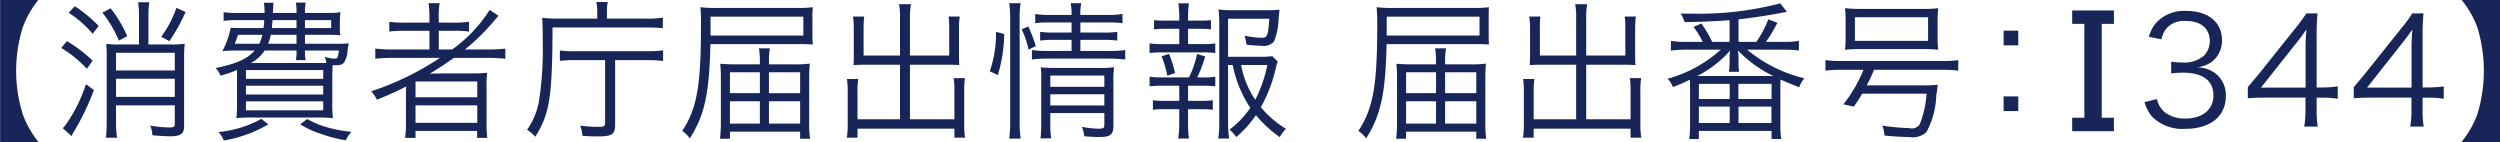
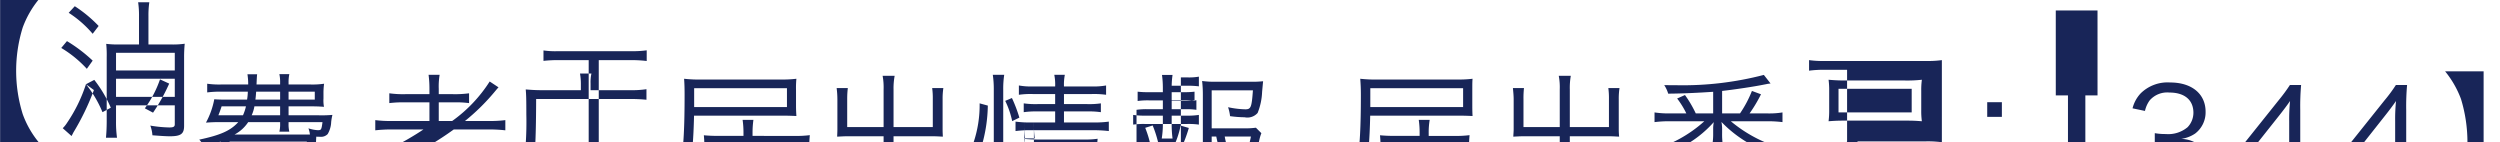
<svg xmlns="http://www.w3.org/2000/svg" width="201.25" height="11.43" viewBox="0 0 201.25 11.43">
  <defs>
    <style>
      .cls-1 {
        fill: #182558;
        fill-rule: evenodd;
      }
    </style>
  </defs>
-   <path id="_3.svg" data-name="3.svg" class="cls-1" d="M3529.6,6914.59h3.09a7.713,7.713,0,0,1-1.27-2.24,11.756,11.756,0,0,1,0-6.98,7.809,7.809,0,0,1,1.27-2.23h-3.09v11.45Zm11.18-7.85h-1.53a7.821,7.821,0,0,1-1.11-.05,8.651,8.651,0,0,1,.04,1.08v5.14c0,0.55-.03,1.04-0.06,1.34h0.89a9.1,9.1,0,0,1-.08-1.34v-1.27h4.73v1.52c0,0.2-.1.26-0.45,0.26a10.1,10.1,0,0,1-1.52-.15,2.826,2.826,0,0,1,.17.78c0.52,0.04,1.06.08,1.4,0.08,0.89,0,1.15-.19,1.15-0.84v-5.48a11.094,11.094,0,0,1,.05-1.13,6.758,6.758,0,0,1-1.1.06h-1.82v-2.28a7.368,7.368,0,0,1,.07-1.12h-0.9a7.368,7.368,0,0,1,.07,1.12v2.28Zm-1.85,2.76h4.73v1.46h-4.73v-1.46Zm4.73-.67h-4.73v-1.42h4.73v1.42Zm-8.54-4.64a8.746,8.746,0,0,1,1.93,1.69l0.48-.63a10.674,10.674,0,0,0-1.92-1.59Zm-0.6,2.83a9.168,9.168,0,0,1,2.06,1.68l0.47-.66a12.157,12.157,0,0,0-2.07-1.57Zm1.99,2.92a12.252,12.252,0,0,1-1.53,3.12,2.4,2.4,0,0,1-.34.42l0.71,0.63c0.09-.17.09-0.17,0.15-0.29a19.992,19.992,0,0,0,1.65-3.41Zm1.32-5.76a9.2,9.2,0,0,1,1.33,2.25l0.67-.36a10.185,10.185,0,0,0-1.33-2.24Zm5.96-.39a8.7,8.7,0,0,1-1.22,2.33l0.66,0.35a14.926,14.926,0,0,0,1.3-2.34Zm10.35,2.89v-0.72h1.71c0.46,0,.79.01,1.14,0.04a2.766,2.766,0,0,1-.04-0.67v-0.41a5.352,5.352,0,0,1,.05-0.78,6.442,6.442,0,0,1-1.14.06h-1.72v-0.12a3.135,3.135,0,0,1,.06-0.71h-0.8a3.1,3.1,0,0,1,.06.7v0.13h-1.9c0.02-.43.03-0.71,0.05-0.82h-0.78a5.174,5.174,0,0,1,.06.82h-2.12a6.97,6.97,0,0,1-1.18-.06v0.7a8.106,8.106,0,0,1,1.18-.06h2.09a4.617,4.617,0,0,1-.06.64h-1.55c-0.55,0-.82-0.01-1.09-0.03a6.467,6.467,0,0,1-.67,1.88c0.31-.02.61-0.04,1.07-0.04h1.53c-0.62.69-1.44,1.05-3.14,1.41a1.812,1.812,0,0,1,.39.61,8.6,8.6,0,0,0,1.33-.46v2.67a11.155,11.155,0,0,1-.05,1.21,11.737,11.737,0,0,1,1.33-.05h5.1a11.826,11.826,0,0,1,1.34.05,9.363,9.363,0,0,1-.05-1.24v-1.93c0-.43.01-0.8,0.03-1.1,0.13,0.01.22,0.01,0.31,0.01a0.732,0.732,0,0,0,.61-0.22,2.057,2.057,0,0,0,.28-0.97,4.191,4.191,0,0,1,.1-0.57,10.286,10.286,0,0,1-1.15.03h-2.38Zm0.99,1.55h-5.34a3.006,3.006,0,0,0,1.1-1h2.57v0.12a2.523,2.523,0,0,1-.06.65h0.8a2.559,2.559,0,0,1-.06-0.66v-0.11h2.73c-0.08.63-.11,0.65-0.38,0.65a2.85,2.85,0,0,1-.75-0.15,2.291,2.291,0,0,1,.12.5h-0.73Zm-4.42-2.27a3.8,3.8,0,0,1-.24.72h-1.98c0.08-.2.13-0.32,0.26-0.72h1.96Zm2.75,0v0.72h-2.29a3,3,0,0,0,.22-0.72h2.07Zm0-1.18v0.64h-1.99c0.03-.24.03-0.25,0.06-0.64h1.93Zm0.68,0h2.11v0.64h-2.11v-0.64Zm-4.75,4.02h6.22v0.71h-6.22v-0.71Zm0,1.26h6.22v0.71h-6.22v-0.71Zm0,1.26h6.22v0.72h-6.22v-0.72Zm1.24,1.41a8.914,8.914,0,0,1-3.45,1.06,2.323,2.323,0,0,1,.43.68,10.551,10.551,0,0,0,3.58-1.3Zm3.12,0.44a8.084,8.084,0,0,0,1.9.84,10.182,10.182,0,0,0,1.77.44,3.39,3.39,0,0,1,.46-0.68,10.079,10.079,0,0,1-1.8-.32,7.063,7.063,0,0,1-1.76-.71Zm11.25-5.35a22.7,22.7,0,0,1-5.53,2.69,3.065,3.065,0,0,1,.47.68c1-.42,1.66-0.71,2.35-1.07-0.02.3-.02,0.62-0.02,0.87v2.04a8.326,8.326,0,0,1-.07,1.23h0.84v-0.56H3568v0.56h0.82a7.736,7.736,0,0,1-.06-1.23v-2.69a8.855,8.855,0,0,1,.05-1.32,12.341,12.341,0,0,1-1.31.05h-2.06c-0.34,0-.61,0-1.25.02,0.71-.43,1.25-0.78,1.93-1.27h2.83a12.233,12.233,0,0,1,1.32.07v-0.82a9.554,9.554,0,0,1-1.28.07h-1.97a16.917,16.917,0,0,0,2.33-2.28c0.16-.19.23-0.28,0.37-0.43l-0.71-.47a11.487,11.487,0,0,1-3.02,3.18h-1.08v-1.5h1.15a8.3,8.3,0,0,1,1.29.06v-0.79a8.441,8.441,0,0,1-1.32.07h-1.12v-0.42a5.7,5.7,0,0,1,.07-1.14h-0.89a8.543,8.543,0,0,1,.07,1.14v0.42h-1.92a7.966,7.966,0,0,1-1.31-.07v0.79a8.927,8.927,0,0,1,1.3-.06h1.93v1.5h-3.03a9.435,9.435,0,0,1-1.33-.07v0.82a12.086,12.086,0,0,1,1.32-.07H3565Zm-1.96,1.9h4.97v1.27h-4.97v-1.27Zm0,1.92h4.97v1.41h-4.97v-1.41Zm15.26-3.64v5.04c0,0.29-.08.33-0.54,0.33a9.89,9.89,0,0,1-1.47-.1,2.372,2.372,0,0,1,.18.82c0.44,0.04.83,0.05,1.26,0.05,1.15,0,1.38-.17,1.38-0.98V6908h2.64a10.183,10.183,0,0,1,1.22.07v-0.86a7.951,7.951,0,0,1-1.24.07h-5.88a6.753,6.753,0,0,1-1.19-.06v0.84a10.149,10.149,0,0,1,1.17-.06h2.47Zm-0.63-3.34h-3.2c-0.47,0-.86-0.03-1.24-0.06,0.04,0.4.05,0.85,0.05,2a26.564,26.564,0,0,1-.32,4.8,5.855,5.855,0,0,1-.94,2.21,2.969,2.969,0,0,1,.66.56c1.16-1.86,1.37-3.18,1.39-8.8h7.57a12.035,12.035,0,0,1,1.31.06v-0.85a7.788,7.788,0,0,1-1.3.08h-3.2v-0.54a3.26,3.26,0,0,1,.07-0.8h-0.92a4.764,4.764,0,0,1,.07.8v0.54Zm13.82,3.68v-0.21a7.469,7.469,0,0,1,.07-1.08h-0.87a7.267,7.267,0,0,1,.07,1.1v0.19h-1.85c-0.57,0-.88-0.01-1.34-0.05,0.04,0.44.05,0.81,0.05,1.23v3.45a11.372,11.372,0,0,1-.07,1.36h0.8v-0.57H3594v0.57h0.8a7.74,7.74,0,0,1-.07-1.26v-3.53c0-.51.01-0.8,0.05-1.26a8.907,8.907,0,0,1-1.32.06h-1.97Zm-0.73.64v1.68h-2.41v-1.68h2.41Zm0.73,0H3594v1.68h-2.51v-1.68Zm-0.73,2.33v1.8h-2.41v-1.8h2.41Zm0.73,0H3594v1.8h-2.51v-1.8Zm2.34-4.6c0.43,0,.79.01,1.19,0.03-0.01-.2-0.03-0.41-0.03-0.87v-1.19a7.382,7.382,0,0,1,.03-0.94,8.991,8.991,0,0,1-1.25.06h-6.34a10.734,10.734,0,0,1-1.45-.06c0.03,0.42.04,0.76,0.04,1.33,0,4.99-.31,6.79-1.51,8.63a2.316,2.316,0,0,1,.61.6c1.19-1.86,1.57-3.61,1.66-7.59h7.05Zm-7.04-.69v-1.52h7.47v1.52h-7.47Zm15.25,1.61h-2.93v-2.26a6.981,6.981,0,0,1,.05-0.88h-0.9a7.465,7.465,0,0,1,.06.92v2.38c0,0.2-.01.38-0.02,0.61,0.25-.01.53-0.03,0.74-0.03h3v4.39h-3.42v-2.22a5.869,5.869,0,0,1,.06-1.02h-0.91a6.506,6.506,0,0,1,.06,1.07v2.64a6.157,6.157,0,0,1-.07,1.01h0.86v-0.72h7.8v0.72h0.86a5.84,5.84,0,0,1-.07-1.01v-2.71a6.435,6.435,0,0,1,.06-1.07h-0.91a6.132,6.132,0,0,1,.06,1.03v2.28h-3.58v-4.39h3.23c0.23,0,.5.02,0.74,0.03-0.01-.21-0.02-0.37-0.02-0.61v-2.39a5.64,5.64,0,0,1,.06-0.91h-0.9a5.83,5.83,0,0,1,.05.87v2.27h-3.16v-3.03a5.457,5.457,0,0,1,.09-1.1h-0.97a5.013,5.013,0,0,1,.08,1.1v3.03Zm13.81-2.66v0.81h-1.42a6.675,6.675,0,0,1-1.11-.06v0.71a6.918,6.918,0,0,1,1.09-.06h1.44v0.89h-1.96a8.705,8.705,0,0,1-1.23-.07v0.76a9.032,9.032,0,0,1,1.23-.07h5.09a11.048,11.048,0,0,1,1.19.07v-0.76a8.583,8.583,0,0,1-1.19.07h-2.42v-0.89h1.86a6.892,6.892,0,0,1,1.11.06v-0.71a6.474,6.474,0,0,1-1.1.06h-1.87v-0.81h2.23a7.2,7.2,0,0,1,1.16.06v-0.75a5.642,5.642,0,0,1-1.17.08h-2.22a4.031,4.031,0,0,1,.07-0.94h-0.85a4.081,4.081,0,0,1,.07.94h-1.78a5.436,5.436,0,0,1-1.14-.08v0.75a6.6,6.6,0,0,1,1.12-.06h1.8Zm-1.71,7.29h4.35v0.93c0,0.28-.07.33-0.47,0.33a7.973,7.973,0,0,1-1.34-.15,2.358,2.358,0,0,1,.19.76c0.52,0.04.9,0.06,1.22,0.06,0.9,0,1.13-.19,1.13-0.94v-3.4a9.786,9.786,0,0,1,.05-1.28,6.734,6.734,0,0,1-1.1.06h-3.69a11.1,11.1,0,0,1-1.11-.05,7.207,7.207,0,0,1,.04,1.04V6913a9.774,9.774,0,0,1-.06,1.3h0.86a8.066,8.066,0,0,1-.07-1.3v-0.74Zm0-.61v-0.9h4.35v0.9h-4.35Zm0-1.5v-0.91h4.35v0.91h-4.35Zm-4.22-.95a12.164,12.164,0,0,0,.51-3.3l-0.66-.18a9.452,9.452,0,0,1-.5,3.18Zm1.83,5.12a9.448,9.448,0,0,1-.08-1.37v-8.32a7.44,7.44,0,0,1,.08-1.21h-0.92a7.849,7.849,0,0,1,.08,1.21v8.31a9.592,9.592,0,0,1-.08,1.38h0.92Zm1.22-7.45a11.484,11.484,0,0,0-.6-1.58l-0.54.23a6.806,6.806,0,0,1,.56,1.63Zm15.85,1.52a9.618,9.618,0,0,0,1.42,3.45,7.222,7.222,0,0,1-1.67,1.75,3.33,3.33,0,0,1,.54.6,8.685,8.685,0,0,0,1.58-1.76,10.046,10.046,0,0,0,1.92,1.77,2.853,2.853,0,0,1,.5-0.67,8.041,8.041,0,0,1-2.02-1.74,11.8,11.8,0,0,0,1.21-3.18,3.328,3.328,0,0,1,.15-0.49l-0.44-.44a6.213,6.213,0,0,1-.96.05h-2.6v-3.06h3.32c-0.1,1.38-.16,1.53-0.62,1.53a7.33,7.33,0,0,1-1.38-.17,3.422,3.422,0,0,1,.16.72,9.02,9.02,0,0,0,1.17.09,1.094,1.094,0,0,0,1.05-.35,5.065,5.065,0,0,0,.36-1.7c0.06-.65.06-0.65,0.08-0.85a7.848,7.848,0,0,1-1.01.04h-2.77a7.392,7.392,0,0,1-1.13-.06,9.643,9.643,0,0,1,.06,1.13v8.06a7.719,7.719,0,0,1-.08,1.2h0.88a7.786,7.786,0,0,1-.09-1.2v-4.72h0.37Zm2.79,0a10.61,10.61,0,0,1-.97,2.8,7.245,7.245,0,0,1-1.14-2.8h2.11Zm-6.38-1.68v-1.23h0.96a5.57,5.57,0,0,1,.88.05v-0.75a6.633,6.633,0,0,1-.88.04h-0.96v-0.36a6.942,6.942,0,0,1,.07-1.03h-0.85a7.821,7.821,0,0,1,.07,1.03v0.36h-1.13a6.878,6.878,0,0,1-.9-0.04v0.75a5.844,5.844,0,0,1,.9-0.05h1.13v1.23h-1.43a6.1,6.1,0,0,1-.96-0.06v0.78a6.456,6.456,0,0,1,.96-0.05h3.38a6.073,6.073,0,0,1,.95.05v-0.78a5.7,5.7,0,0,1-.95.06h-1.24Zm0.74,2.68a10.889,10.889,0,0,0,.64-1.69l-0.66-.19a7.391,7.391,0,0,1-.65,1.88h-2.21a4.9,4.9,0,0,1-.96-0.06v0.78a8.443,8.443,0,0,1,.96-0.05h1.43v1.22h-1.22a6.64,6.64,0,0,1-.9-0.05V6912a5.688,5.688,0,0,1,.9-0.05h1.22v1.22a7.3,7.3,0,0,1-.09,1.14h0.87a8.617,8.617,0,0,1-.07-1.14v-1.22h1.1a5.785,5.785,0,0,1,.89.05v-0.77a6.8,6.8,0,0,1-.89.05h-1.1v-1.22h1.24a7.748,7.748,0,0,1,.95.05v-0.78a4.44,4.44,0,0,1-.95.06h-0.5Zm-1.79-.35a9.162,9.162,0,0,0-.48-1.54l-0.6.19a8.341,8.341,0,0,1,.46,1.57Zm21.74-.7v-0.21a6.11,6.11,0,0,1,.08-1.08h-0.88a7.267,7.267,0,0,1,.07,1.1v0.19h-1.84c-0.58,0-.89-0.01-1.35-0.05,0.04,0.44.05,0.81,0.05,1.23v3.45a9.582,9.582,0,0,1-.07,1.36h0.8v-0.57h5.65v0.57h0.8a9.1,9.1,0,0,1-.07-1.26v-3.53c0-.51.01-0.8,0.05-1.26a8.907,8.907,0,0,1-1.32.06h-1.97Zm-0.73.64v1.68h-2.41v-1.68h2.41Zm0.73,0h2.51v1.68h-2.51v-1.68Zm-0.73,2.33v1.8h-2.41v-1.8h2.41Zm0.73,0h2.51v1.8h-2.51v-1.8Zm2.34-4.6c0.43,0,.79.01,1.19,0.03-0.01-.2-0.02-0.41-0.02-0.87v-1.19c0-.52,0-0.68.02-0.94a8.991,8.991,0,0,1-1.25.06h-6.34a10.734,10.734,0,0,1-1.45-.06c0.03,0.42.05,0.76,0.05,1.33,0,4.99-.32,6.79-1.52,8.63a2.351,2.351,0,0,1,.62.6c1.18-1.86,1.57-3.61,1.65-7.59h7.05Zm-7.04-.69v-1.52h7.47v1.52h-7.47Zm15.25,1.61h-2.92v-2.26a7.236,7.236,0,0,1,.04-0.88h-0.89c0.03,0.33.06,0.62,0.06,0.92v2.38c0,0.2-.02.38-0.03,0.61,0.25-.01.53-0.03,0.74-0.03h3v4.39h-3.42v-2.22a7.066,7.066,0,0,1,.06-1.02h-0.91a6.506,6.506,0,0,1,.06,1.07v2.64a6.157,6.157,0,0,1-.07,1.01h0.86v-0.72h7.8v0.72h0.86a7.044,7.044,0,0,1-.07-1.01v-2.71a6.435,6.435,0,0,1,.06-1.07h-0.91a6.132,6.132,0,0,1,.06,1.03v2.28h-3.57v-4.39h3.22c0.23,0,.51.02,0.75,0.03a5.793,5.793,0,0,1-.03-0.61v-2.39a5.64,5.64,0,0,1,.06-0.91h-0.9a5.83,5.83,0,0,1,.05.87v2.27h-3.15v-3.03a5.561,5.561,0,0,1,.08-1.1h-0.97a5.013,5.013,0,0,1,.08,1.1v3.03Zm12.35-1.1h-1.4a9.246,9.246,0,0,0-.87-1.48l-0.63.28a6.846,6.846,0,0,1,.74,1.2h-1.35a7.4,7.4,0,0,1-1.21-.08v0.78a9.622,9.622,0,0,1,1.21-.07h2.8a10.553,10.553,0,0,1-4.28,2.34,1.922,1.922,0,0,1,.43.67,13.969,13.969,0,0,0,1.37-.6c0,0.18.01,0.43,0.01,0.67v2.99a7.368,7.368,0,0,1-.07,1.12h0.78v-0.65h5.85v0.65h0.78a7,7,0,0,1-.07-1.13v-2.99c0-.3,0-0.39.01-0.67,0.45,0.2.52,0.24,1.5,0.62a2.765,2.765,0,0,1,.42-0.72,11.168,11.168,0,0,1-4.6-2.3h2.95a9.873,9.873,0,0,1,1.21.07v-0.78a6.487,6.487,0,0,1-1.21.08h-1.44a11.371,11.371,0,0,0,.92-1.54l-0.73-.27a9,9,0,0,1-.96,1.81h-1.44v-1.81c0.98-.11,2.54-0.34,3.42-0.52,0.12-.02.2-0.04,0.25-0.05l0.23-.03-0.54-.69a25.843,25.843,0,0,1-7.04.83c-0.25,0-.51,0-0.98-0.01a2.6,2.6,0,0,1,.32.69c1.21-.01,2.43-0.07,3.62-0.15v1.74Zm-2.24,2.75h-0.37a8.99,8.99,0,0,0,2.66-2.05,2.935,2.935,0,0,0-.05.47v0.42a5.156,5.156,0,0,1-.05.82h0.81a5.924,5.924,0,0,1-.04-0.82v-0.43c0-.06-0.01-0.11-0.02-0.28a1.481,1.481,0,0,1-.03-0.19,9.9,9.9,0,0,0,2.86,2.06h-5.77Zm-0.23.63h2.48v1.22h-2.48v-1.22Zm0,1.83h2.48v1.32h-2.48v-1.32Zm3.18-1.83h2.67v1.22h-2.67v-1.22Zm0.01,1.83h2.65v1.32h-2.65v-1.32Zm10.06-2.96a11.233,11.233,0,0,1-1.62,2.78l0.85,0.18c0.34-.49.44-0.66,0.67-1.04h5.18a8.164,8.164,0,0,1-.55,2.47,0.775,0.775,0,0,1-.85.3,16.139,16.139,0,0,1-2.17-.2,2.492,2.492,0,0,1,.18.8c0.71,0.07,1.45.12,2,.12a1.635,1.635,0,0,0,1.38-.4,6.6,6.6,0,0,0,.79-2.97,5.617,5.617,0,0,0,.09-0.62,1.46,1.46,0,0,1,.03-0.22,10.292,10.292,0,0,1-1.34.05h-4.38a12.606,12.606,0,0,0,.59-1.25h5.53a8.715,8.715,0,0,1,1.25.07V6908a8.355,8.355,0,0,1-1.25.07h-8.2a8.121,8.121,0,0,1-1.24-.07v0.85a8.384,8.384,0,0,1,1.24-.07h1.82Zm-1.44-2.51a6.368,6.368,0,0,1-.05.89c0.4-.03.71-0.05,1.27-0.05h4.98c0.59,0,.86.02,1.26,0.05a6.027,6.027,0,0,1-.05-0.89v-1.55a6.253,6.253,0,0,1,.05-0.9,10.754,10.754,0,0,1-1.36.06h-4.81c-0.49,0-.87-0.02-1.34-0.06a6.253,6.253,0,0,1,.05.9v1.55Zm6.64-1.72v1.9h-5.89v-1.9h5.89Zm7.26,1.08h-1.18v1.18h1.18v-1.18Zm0,6.47v-1.18h-1.18v1.18h1.18Zm4.34-7.02h0.98v7.56h-0.98v1.08h3.36v-1.08h-0.98v-7.56h0.98V6904h-3.36v1.08Zm5.82,6.3a3.193,3.193,0,0,0,.61,1.17,3.468,3.468,0,0,0,2.69.98c2,0,3.25-1.01,3.25-2.63a2.206,2.206,0,0,0-.81-1.81,2.52,2.52,0,0,0-1.47-.51,2.644,2.644,0,0,0,1.13-.43,2.145,2.145,0,0,0,.84-1.76c0-1.43-1.11-2.35-2.85-2.35a3.079,3.079,0,0,0-2.38.88,2.7,2.7,0,0,0-.65,1.2l1,0.21a2.262,2.262,0,0,1,.38-0.85,1.871,1.871,0,0,1,1.59-.63c1.22,0,1.93.6,1.93,1.63a1.685,1.685,0,0,1-.47,1.16,2.428,2.428,0,0,1-1.76.55,4.831,4.831,0,0,1-.88-0.07v0.95a7.5,7.5,0,0,1,.96-0.06c1.59,0,2.44.65,2.44,1.83,0,1.14-.87,1.86-2.26,1.86a2.625,2.625,0,0,1-1.55-.43,1.783,1.783,0,0,1-.73-1.14Zm8.32-.31c0.39-.03.75-0.05,1.42-0.05h3.22v1.04a7.116,7.116,0,0,1-.1,1.29h1.09a7.045,7.045,0,0,1-.09-1.29v-1.04h0.44a8.111,8.111,0,0,1,1.26.09v-1a7.978,7.978,0,0,1-1.25.09h-0.45v-3.94a19.69,19.69,0,0,1,.07-2.02h-0.9a13.357,13.357,0,0,1-.9,1.22l-3.03,3.79c-0.26.3-.53,0.63-0.78,0.92v0.9Zm4.65-.86h-3.59l2.76-3.48q0.525-.66.9-1.2a14.6,14.6,0,0,0-.07,1.63v3.05Zm3.88,0.86c0.39-.03.75-0.05,1.43-0.05h3.21v1.04a6.316,6.316,0,0,1-.1,1.29h1.09a7.045,7.045,0,0,1-.09-1.29v-1.04h0.44a8.111,8.111,0,0,1,1.26.09v-1a7.978,7.978,0,0,1-1.25.09h-0.45v-3.94a19.69,19.69,0,0,1,.07-2.02h-0.9a11.706,11.706,0,0,1-.9,1.22l-3.03,3.79c-0.25.3-.53,0.63-0.78,0.92v0.9Zm4.65-.86h-3.58l2.75-3.48q0.525-.66.9-1.2a14.6,14.6,0,0,0-.07,1.63v3.05Zm7.12,4.38v-11.45h-3.1a7.874,7.874,0,0,1,1.28,2.23,11.972,11.972,0,0,1,0,6.98,7.775,7.775,0,0,1-1.28,2.24h3.1Z" transform="translate(-3529.59 -6903.16)" />
+   <path id="_3.svg" data-name="3.svg" class="cls-1" d="M3529.6,6914.59h3.09a7.713,7.713,0,0,1-1.27-2.24,11.756,11.756,0,0,1,0-6.98,7.809,7.809,0,0,1,1.27-2.23h-3.09v11.45Zm11.18-7.85h-1.53a7.821,7.821,0,0,1-1.11-.05,8.651,8.651,0,0,1,.04,1.08v5.14c0,0.55-.03,1.04-0.06,1.34h0.89a9.1,9.1,0,0,1-.08-1.34v-1.27h4.73v1.52c0,0.2-.1.26-0.45,0.26a10.1,10.1,0,0,1-1.52-.15,2.826,2.826,0,0,1,.17.78c0.52,0.04,1.06.08,1.4,0.08,0.89,0,1.15-.19,1.15-0.84v-5.48a11.094,11.094,0,0,1,.05-1.13,6.758,6.758,0,0,1-1.1.06h-1.82v-2.28a7.368,7.368,0,0,1,.07-1.12h-0.9a7.368,7.368,0,0,1,.07,1.12v2.28Zm-1.85,2.76h4.73v1.46h-4.73v-1.46Zm4.73-.67h-4.73v-1.42h4.73v1.42Zm-8.54-4.64a8.746,8.746,0,0,1,1.93,1.69l0.48-.63a10.674,10.674,0,0,0-1.92-1.59Zm-0.6,2.83a9.168,9.168,0,0,1,2.06,1.68l0.47-.66a12.157,12.157,0,0,0-2.07-1.57Zm1.99,2.92a12.252,12.252,0,0,1-1.53,3.12,2.4,2.4,0,0,1-.34.42l0.71,0.63c0.09-.17.09-0.17,0.15-0.29a19.992,19.992,0,0,0,1.65-3.41Za9.2,9.2,0,0,1,1.33,2.25l0.67-.36a10.185,10.185,0,0,0-1.33-2.24Zm5.96-.39a8.7,8.7,0,0,1-1.22,2.33l0.66,0.35a14.926,14.926,0,0,0,1.3-2.34Zm10.35,2.89v-0.72h1.71c0.46,0,.79.01,1.14,0.04a2.766,2.766,0,0,1-.04-0.67v-0.41a5.352,5.352,0,0,1,.05-0.78,6.442,6.442,0,0,1-1.14.06h-1.72v-0.12a3.135,3.135,0,0,1,.06-0.71h-0.8a3.1,3.1,0,0,1,.06.7v0.13h-1.9c0.02-.43.03-0.71,0.05-0.82h-0.78a5.174,5.174,0,0,1,.06.82h-2.12a6.97,6.97,0,0,1-1.18-.06v0.7a8.106,8.106,0,0,1,1.18-.06h2.09a4.617,4.617,0,0,1-.06.64h-1.55c-0.55,0-.82-0.01-1.09-0.03a6.467,6.467,0,0,1-.67,1.88c0.31-.02.61-0.04,1.07-0.04h1.53c-0.62.69-1.44,1.05-3.14,1.41a1.812,1.812,0,0,1,.39.61,8.6,8.6,0,0,0,1.33-.46v2.67a11.155,11.155,0,0,1-.05,1.21,11.737,11.737,0,0,1,1.33-.05h5.1a11.826,11.826,0,0,1,1.34.05,9.363,9.363,0,0,1-.05-1.24v-1.93c0-.43.01-0.8,0.03-1.1,0.13,0.01.22,0.01,0.31,0.01a0.732,0.732,0,0,0,.61-0.22,2.057,2.057,0,0,0,.28-0.97,4.191,4.191,0,0,1,.1-0.57,10.286,10.286,0,0,1-1.15.03h-2.38Zm0.99,1.55h-5.34a3.006,3.006,0,0,0,1.1-1h2.57v0.12a2.523,2.523,0,0,1-.06.65h0.8a2.559,2.559,0,0,1-.06-0.66v-0.11h2.73c-0.08.63-.11,0.65-0.38,0.65a2.85,2.85,0,0,1-.75-0.15,2.291,2.291,0,0,1,.12.5h-0.73Zm-4.42-2.27a3.8,3.8,0,0,1-.24.72h-1.98c0.08-.2.13-0.32,0.26-0.72h1.96Zm2.75,0v0.72h-2.29a3,3,0,0,0,.22-0.72h2.07Zm0-1.18v0.64h-1.99c0.03-.24.03-0.25,0.06-0.64h1.93Zm0.68,0h2.11v0.64h-2.11v-0.64Zm-4.75,4.02h6.22v0.71h-6.22v-0.71Zm0,1.26h6.22v0.71h-6.22v-0.71Zm0,1.26h6.22v0.72h-6.22v-0.72Zm1.24,1.41a8.914,8.914,0,0,1-3.45,1.06,2.323,2.323,0,0,1,.43.68,10.551,10.551,0,0,0,3.58-1.3Zm3.12,0.44a8.084,8.084,0,0,0,1.9.84,10.182,10.182,0,0,0,1.77.44,3.39,3.39,0,0,1,.46-0.68,10.079,10.079,0,0,1-1.8-.32,7.063,7.063,0,0,1-1.76-.71Zm11.25-5.35a22.7,22.7,0,0,1-5.53,2.69,3.065,3.065,0,0,1,.47.68c1-.42,1.66-0.71,2.35-1.07-0.02.3-.02,0.62-0.02,0.87v2.04a8.326,8.326,0,0,1-.07,1.23h0.84v-0.56H3568v0.56h0.82a7.736,7.736,0,0,1-.06-1.23v-2.69a8.855,8.855,0,0,1,.05-1.32,12.341,12.341,0,0,1-1.31.05h-2.06c-0.34,0-.61,0-1.25.02,0.71-.43,1.25-0.78,1.93-1.27h2.83a12.233,12.233,0,0,1,1.32.07v-0.82a9.554,9.554,0,0,1-1.28.07h-1.97a16.917,16.917,0,0,0,2.33-2.28c0.16-.19.23-0.28,0.37-0.43l-0.71-.47a11.487,11.487,0,0,1-3.02,3.18h-1.08v-1.5h1.15a8.3,8.3,0,0,1,1.29.06v-0.79a8.441,8.441,0,0,1-1.32.07h-1.12v-0.42a5.7,5.7,0,0,1,.07-1.14h-0.89a8.543,8.543,0,0,1,.07,1.14v0.42h-1.92a7.966,7.966,0,0,1-1.31-.07v0.79a8.927,8.927,0,0,1,1.3-.06h1.93v1.5h-3.03a9.435,9.435,0,0,1-1.33-.07v0.82a12.086,12.086,0,0,1,1.32-.07H3565Zm-1.96,1.9h4.97v1.27h-4.97v-1.27Zm0,1.92h4.97v1.41h-4.97v-1.41Zm15.26-3.64v5.04c0,0.29-.08.33-0.54,0.33a9.89,9.89,0,0,1-1.47-.1,2.372,2.372,0,0,1,.18.82c0.44,0.04.83,0.05,1.26,0.05,1.15,0,1.38-.17,1.38-0.98V6908h2.64a10.183,10.183,0,0,1,1.22.07v-0.86a7.951,7.951,0,0,1-1.24.07h-5.88a6.753,6.753,0,0,1-1.19-.06v0.84a10.149,10.149,0,0,1,1.17-.06h2.47Zm-0.63-3.34h-3.2c-0.47,0-.86-0.03-1.24-0.06,0.04,0.4.05,0.85,0.05,2a26.564,26.564,0,0,1-.32,4.8,5.855,5.855,0,0,1-.94,2.21,2.969,2.969,0,0,1,.66.56c1.16-1.86,1.37-3.18,1.39-8.8h7.57a12.035,12.035,0,0,1,1.31.06v-0.85a7.788,7.788,0,0,1-1.3.08h-3.2v-0.54a3.26,3.26,0,0,1,.07-0.8h-0.92a4.764,4.764,0,0,1,.07.8v0.54Zm13.82,3.68v-0.21a7.469,7.469,0,0,1,.07-1.08h-0.87a7.267,7.267,0,0,1,.07,1.1v0.19h-1.85c-0.57,0-.88-0.01-1.34-0.05,0.04,0.44.05,0.81,0.05,1.23v3.45a11.372,11.372,0,0,1-.07,1.36h0.8v-0.57H3594v0.57h0.8a7.74,7.74,0,0,1-.07-1.26v-3.53c0-.51.01-0.8,0.05-1.26a8.907,8.907,0,0,1-1.32.06h-1.97Zm-0.73.64v1.68h-2.41v-1.68h2.41Zm0.73,0H3594v1.68h-2.51v-1.68Zm-0.73,2.33v1.8h-2.41v-1.8h2.41Zm0.73,0H3594v1.8h-2.51v-1.8Zm2.34-4.6c0.43,0,.79.01,1.19,0.03-0.01-.2-0.03-0.41-0.03-0.87v-1.19a7.382,7.382,0,0,1,.03-0.94,8.991,8.991,0,0,1-1.25.06h-6.34a10.734,10.734,0,0,1-1.45-.06c0.03,0.42.04,0.76,0.04,1.33,0,4.99-.31,6.79-1.51,8.63a2.316,2.316,0,0,1,.61.6c1.19-1.86,1.57-3.61,1.66-7.59h7.05Zm-7.04-.69v-1.52h7.47v1.52h-7.47Zm15.25,1.61h-2.93v-2.26a6.981,6.981,0,0,1,.05-0.88h-0.9a7.465,7.465,0,0,1,.06.92v2.38c0,0.2-.01.38-0.02,0.61,0.25-.01.53-0.03,0.74-0.03h3v4.39h-3.42v-2.22a5.869,5.869,0,0,1,.06-1.02h-0.91a6.506,6.506,0,0,1,.06,1.07v2.64a6.157,6.157,0,0,1-.07,1.01h0.86v-0.72h7.8v0.72h0.86a5.84,5.84,0,0,1-.07-1.01v-2.71a6.435,6.435,0,0,1,.06-1.07h-0.91a6.132,6.132,0,0,1,.06,1.03v2.28h-3.58v-4.39h3.23c0.23,0,.5.02,0.74,0.03-0.01-.21-0.02-0.37-0.02-0.61v-2.39a5.64,5.64,0,0,1,.06-0.91h-0.9a5.83,5.83,0,0,1,.05.87v2.27h-3.16v-3.03a5.457,5.457,0,0,1,.09-1.1h-0.97a5.013,5.013,0,0,1,.08,1.1v3.03Zm13.81-2.66v0.81h-1.42a6.675,6.675,0,0,1-1.11-.06v0.71a6.918,6.918,0,0,1,1.09-.06h1.44v0.89h-1.96a8.705,8.705,0,0,1-1.23-.07v0.76a9.032,9.032,0,0,1,1.23-.07h5.09a11.048,11.048,0,0,1,1.19.07v-0.76a8.583,8.583,0,0,1-1.19.07h-2.42v-0.89h1.86a6.892,6.892,0,0,1,1.11.06v-0.71a6.474,6.474,0,0,1-1.1.06h-1.87v-0.81h2.23a7.2,7.2,0,0,1,1.16.06v-0.75a5.642,5.642,0,0,1-1.17.08h-2.22a4.031,4.031,0,0,1,.07-0.94h-0.85a4.081,4.081,0,0,1,.07.94h-1.78a5.436,5.436,0,0,1-1.14-.08v0.75a6.6,6.6,0,0,1,1.12-.06h1.8Zm-1.71,7.29h4.35v0.93c0,0.28-.07.33-0.47,0.33a7.973,7.973,0,0,1-1.34-.15,2.358,2.358,0,0,1,.19.76c0.52,0.04.9,0.06,1.22,0.06,0.9,0,1.13-.19,1.13-0.94v-3.4a9.786,9.786,0,0,1,.05-1.28,6.734,6.734,0,0,1-1.1.06h-3.69a11.1,11.1,0,0,1-1.11-.05,7.207,7.207,0,0,1,.04,1.04V6913a9.774,9.774,0,0,1-.06,1.3h0.86a8.066,8.066,0,0,1-.07-1.3v-0.74Zm0-.61v-0.9h4.35v0.9h-4.35Zm0-1.5v-0.91h4.35v0.91h-4.35Zm-4.22-.95a12.164,12.164,0,0,0,.51-3.3l-0.66-.18a9.452,9.452,0,0,1-.5,3.18Zm1.83,5.12a9.448,9.448,0,0,1-.08-1.37v-8.32a7.44,7.44,0,0,1,.08-1.21h-0.92a7.849,7.849,0,0,1,.08,1.21v8.31a9.592,9.592,0,0,1-.08,1.38h0.92Zm1.22-7.45a11.484,11.484,0,0,0-.6-1.58l-0.54.23a6.806,6.806,0,0,1,.56,1.63Zm15.85,1.52a9.618,9.618,0,0,0,1.42,3.45,7.222,7.222,0,0,1-1.67,1.75,3.33,3.33,0,0,1,.54.6,8.685,8.685,0,0,0,1.58-1.76,10.046,10.046,0,0,0,1.92,1.77,2.853,2.853,0,0,1,.5-0.67,8.041,8.041,0,0,1-2.02-1.74,11.8,11.8,0,0,0,1.21-3.18,3.328,3.328,0,0,1,.15-0.49l-0.44-.44a6.213,6.213,0,0,1-.96.05h-2.6v-3.06h3.32c-0.1,1.38-.16,1.53-0.62,1.53a7.33,7.33,0,0,1-1.38-.17,3.422,3.422,0,0,1,.16.72,9.02,9.02,0,0,0,1.17.09,1.094,1.094,0,0,0,1.05-.35,5.065,5.065,0,0,0,.36-1.7c0.06-.65.06-0.65,0.08-0.85a7.848,7.848,0,0,1-1.01.04h-2.77a7.392,7.392,0,0,1-1.13-.06,9.643,9.643,0,0,1,.06,1.13v8.06a7.719,7.719,0,0,1-.08,1.2h0.88a7.786,7.786,0,0,1-.09-1.2v-4.72h0.37Zm2.79,0a10.61,10.61,0,0,1-.97,2.8,7.245,7.245,0,0,1-1.14-2.8h2.11Zm-6.38-1.68v-1.23h0.96a5.57,5.57,0,0,1,.88.05v-0.75a6.633,6.633,0,0,1-.88.04h-0.96v-0.36a6.942,6.942,0,0,1,.07-1.03h-0.85a7.821,7.821,0,0,1,.07,1.03v0.36h-1.13a6.878,6.878,0,0,1-.9-0.04v0.75a5.844,5.844,0,0,1,.9-0.05h1.13v1.23h-1.43a6.1,6.1,0,0,1-.96-0.06v0.78a6.456,6.456,0,0,1,.96-0.05h3.38a6.073,6.073,0,0,1,.95.05v-0.78a5.7,5.7,0,0,1-.95.06h-1.24Zm0.74,2.68a10.889,10.889,0,0,0,.64-1.69l-0.66-.19a7.391,7.391,0,0,1-.65,1.88h-2.21a4.9,4.9,0,0,1-.96-0.06v0.78a8.443,8.443,0,0,1,.96-0.05h1.43v1.22h-1.22a6.64,6.64,0,0,1-.9-0.05V6912a5.688,5.688,0,0,1,.9-0.05h1.22v1.22a7.3,7.3,0,0,1-.09,1.14h0.87a8.617,8.617,0,0,1-.07-1.14v-1.22h1.1a5.785,5.785,0,0,1,.89.05v-0.77a6.8,6.8,0,0,1-.89.05h-1.1v-1.22h1.24a7.748,7.748,0,0,1,.95.05v-0.78a4.44,4.44,0,0,1-.95.06h-0.5Zm-1.79-.35a9.162,9.162,0,0,0-.48-1.54l-0.6.19a8.341,8.341,0,0,1,.46,1.57Zm21.74-.7v-0.21a6.11,6.11,0,0,1,.08-1.08h-0.88a7.267,7.267,0,0,1,.07,1.1v0.19h-1.84c-0.58,0-.89-0.01-1.35-0.05,0.04,0.44.05,0.81,0.05,1.23v3.45a9.582,9.582,0,0,1-.07,1.36h0.8v-0.57h5.65v0.57h0.8a9.1,9.1,0,0,1-.07-1.26v-3.53c0-.51.01-0.8,0.05-1.26a8.907,8.907,0,0,1-1.32.06h-1.97Zm-0.73.64v1.68h-2.41v-1.68h2.41Zm0.73,0h2.51v1.68h-2.51v-1.68Zm-0.73,2.33v1.8h-2.41v-1.8h2.41Zm0.73,0h2.51v1.8h-2.51v-1.8Zm2.34-4.6c0.43,0,.79.01,1.19,0.03-0.01-.2-0.02-0.41-0.02-0.87v-1.19c0-.52,0-0.68.02-0.94a8.991,8.991,0,0,1-1.25.06h-6.34a10.734,10.734,0,0,1-1.45-.06c0.03,0.42.05,0.76,0.05,1.33,0,4.99-.32,6.79-1.52,8.63a2.351,2.351,0,0,1,.62.6c1.18-1.86,1.57-3.61,1.65-7.59h7.05Zm-7.04-.69v-1.52h7.47v1.52h-7.47Zm15.25,1.61h-2.92v-2.26a7.236,7.236,0,0,1,.04-0.88h-0.89c0.03,0.33.06,0.62,0.06,0.92v2.38c0,0.2-.02.38-0.03,0.61,0.25-.01.53-0.03,0.74-0.03h3v4.39h-3.42v-2.22a7.066,7.066,0,0,1,.06-1.02h-0.91a6.506,6.506,0,0,1,.06,1.07v2.64a6.157,6.157,0,0,1-.07,1.01h0.86v-0.72h7.8v0.72h0.86a7.044,7.044,0,0,1-.07-1.01v-2.71a6.435,6.435,0,0,1,.06-1.07h-0.91a6.132,6.132,0,0,1,.06,1.03v2.28h-3.57v-4.39h3.22c0.23,0,.51.02,0.75,0.03a5.793,5.793,0,0,1-.03-0.61v-2.39a5.64,5.64,0,0,1,.06-0.91h-0.9a5.83,5.83,0,0,1,.05.87v2.27h-3.15v-3.03a5.561,5.561,0,0,1,.08-1.1h-0.97a5.013,5.013,0,0,1,.08,1.1v3.03Zm12.35-1.1h-1.4a9.246,9.246,0,0,0-.87-1.48l-0.63.28a6.846,6.846,0,0,1,.74,1.2h-1.35a7.4,7.4,0,0,1-1.21-.08v0.78a9.622,9.622,0,0,1,1.21-.07h2.8a10.553,10.553,0,0,1-4.28,2.34,1.922,1.922,0,0,1,.43.67,13.969,13.969,0,0,0,1.37-.6c0,0.18.01,0.43,0.01,0.67v2.99a7.368,7.368,0,0,1-.07,1.12h0.78v-0.65h5.85v0.65h0.78a7,7,0,0,1-.07-1.13v-2.99c0-.3,0-0.39.01-0.67,0.45,0.2.52,0.24,1.5,0.62a2.765,2.765,0,0,1,.42-0.72,11.168,11.168,0,0,1-4.6-2.3h2.95a9.873,9.873,0,0,1,1.21.07v-0.78a6.487,6.487,0,0,1-1.21.08h-1.44a11.371,11.371,0,0,0,.92-1.54l-0.73-.27a9,9,0,0,1-.96,1.81h-1.44v-1.81c0.98-.11,2.54-0.34,3.42-0.52,0.12-.02.2-0.04,0.25-0.05l0.23-.03-0.54-.69a25.843,25.843,0,0,1-7.04.83c-0.25,0-.51,0-0.98-0.01a2.6,2.6,0,0,1,.32.69c1.21-.01,2.43-0.07,3.62-0.15v1.74Zm-2.24,2.75h-0.37a8.99,8.99,0,0,0,2.66-2.05,2.935,2.935,0,0,0-.05.47v0.42a5.156,5.156,0,0,1-.05.82h0.81a5.924,5.924,0,0,1-.04-0.82v-0.43c0-.06-0.01-0.11-0.02-0.28a1.481,1.481,0,0,1-.03-0.19,9.9,9.9,0,0,0,2.86,2.06h-5.77Zm-0.23.63h2.48v1.22h-2.48v-1.22Zm0,1.83h2.48v1.32h-2.48v-1.32Zm3.18-1.83h2.67v1.22h-2.67v-1.22Zm0.01,1.83h2.65v1.32h-2.65v-1.32Zm10.06-2.96a11.233,11.233,0,0,1-1.62,2.78l0.85,0.18c0.34-.49.44-0.66,0.67-1.04h5.18a8.164,8.164,0,0,1-.55,2.47,0.775,0.775,0,0,1-.85.3,16.139,16.139,0,0,1-2.17-.2,2.492,2.492,0,0,1,.18.8c0.71,0.07,1.45.12,2,.12a1.635,1.635,0,0,0,1.38-.4,6.6,6.6,0,0,0,.79-2.97,5.617,5.617,0,0,0,.09-0.62,1.46,1.46,0,0,1,.03-0.22,10.292,10.292,0,0,1-1.34.05h-4.38a12.606,12.606,0,0,0,.59-1.25h5.53a8.715,8.715,0,0,1,1.25.07V6908a8.355,8.355,0,0,1-1.25.07h-8.2a8.121,8.121,0,0,1-1.24-.07v0.85a8.384,8.384,0,0,1,1.24-.07h1.82Zm-1.44-2.51a6.368,6.368,0,0,1-.05.89c0.4-.03.71-0.05,1.27-0.05h4.98c0.59,0,.86.02,1.26,0.05a6.027,6.027,0,0,1-.05-0.89v-1.55a6.253,6.253,0,0,1,.05-0.9,10.754,10.754,0,0,1-1.36.06h-4.81c-0.49,0-.87-0.02-1.34-0.06a6.253,6.253,0,0,1,.05.9v1.55Zm6.64-1.72v1.9h-5.89v-1.9h5.89Zm7.26,1.08h-1.18v1.18h1.18v-1.18Zm0,6.47v-1.18h-1.18v1.18h1.18Zm4.34-7.02h0.98v7.56h-0.98v1.08h3.36v-1.08h-0.98v-7.56h0.98V6904h-3.36v1.08Zm5.82,6.3a3.193,3.193,0,0,0,.61,1.17,3.468,3.468,0,0,0,2.69.98c2,0,3.25-1.01,3.25-2.63a2.206,2.206,0,0,0-.81-1.81,2.52,2.52,0,0,0-1.47-.51,2.644,2.644,0,0,0,1.13-.43,2.145,2.145,0,0,0,.84-1.76c0-1.43-1.11-2.35-2.85-2.35a3.079,3.079,0,0,0-2.38.88,2.7,2.7,0,0,0-.65,1.2l1,0.21a2.262,2.262,0,0,1,.38-0.85,1.871,1.871,0,0,1,1.59-.63c1.22,0,1.93.6,1.93,1.63a1.685,1.685,0,0,1-.47,1.16,2.428,2.428,0,0,1-1.76.55,4.831,4.831,0,0,1-.88-0.07v0.95a7.5,7.5,0,0,1,.96-0.06c1.59,0,2.44.65,2.44,1.83,0,1.14-.87,1.86-2.26,1.86a2.625,2.625,0,0,1-1.55-.43,1.783,1.783,0,0,1-.73-1.14Zm8.32-.31c0.39-.03.75-0.05,1.42-0.05h3.22v1.04a7.116,7.116,0,0,1-.1,1.29h1.09a7.045,7.045,0,0,1-.09-1.29v-1.04h0.44a8.111,8.111,0,0,1,1.26.09v-1a7.978,7.978,0,0,1-1.25.09h-0.45v-3.94a19.69,19.69,0,0,1,.07-2.02h-0.9a13.357,13.357,0,0,1-.9,1.22l-3.03,3.79c-0.26.3-.53,0.63-0.78,0.92v0.9Zm4.65-.86h-3.59l2.76-3.48q0.525-.66.9-1.2a14.6,14.6,0,0,0-.07,1.63v3.05Zm3.88,0.86c0.39-.03.75-0.05,1.43-0.05h3.21v1.04a6.316,6.316,0,0,1-.1,1.29h1.09a7.045,7.045,0,0,1-.09-1.29v-1.04h0.44a8.111,8.111,0,0,1,1.26.09v-1a7.978,7.978,0,0,1-1.25.09h-0.45v-3.94a19.69,19.69,0,0,1,.07-2.02h-0.9a11.706,11.706,0,0,1-.9,1.22l-3.03,3.79c-0.25.3-.53,0.63-0.78,0.92v0.9Zm4.65-.86h-3.58l2.75-3.48q0.525-.66.9-1.2a14.6,14.6,0,0,0-.07,1.63v3.05Zm7.12,4.38v-11.45h-3.1a7.874,7.874,0,0,1,1.28,2.23,11.972,11.972,0,0,1,0,6.98,7.775,7.775,0,0,1-1.28,2.24h3.1Z" transform="translate(-3529.59 -6903.16)" />
</svg>